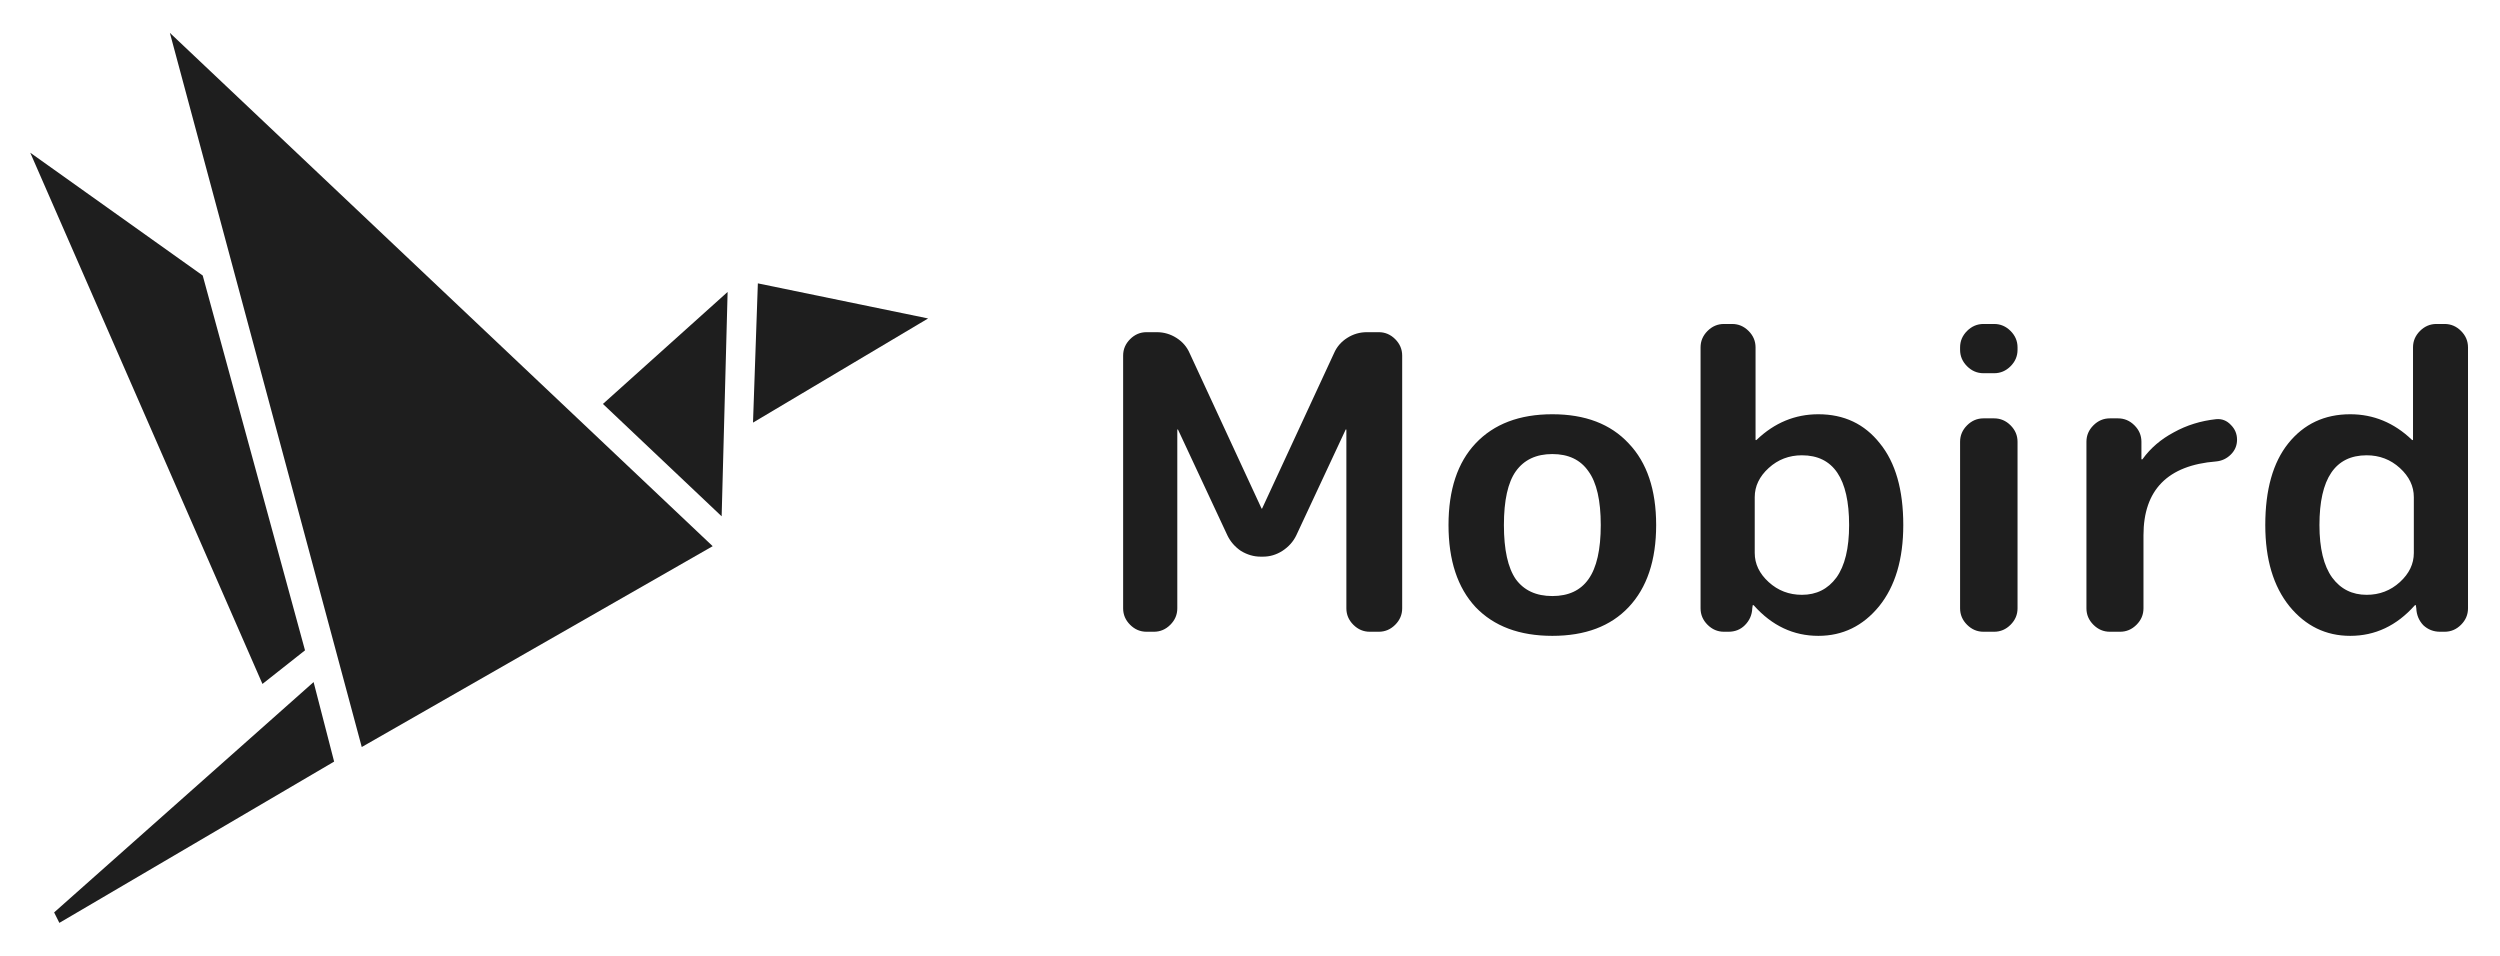
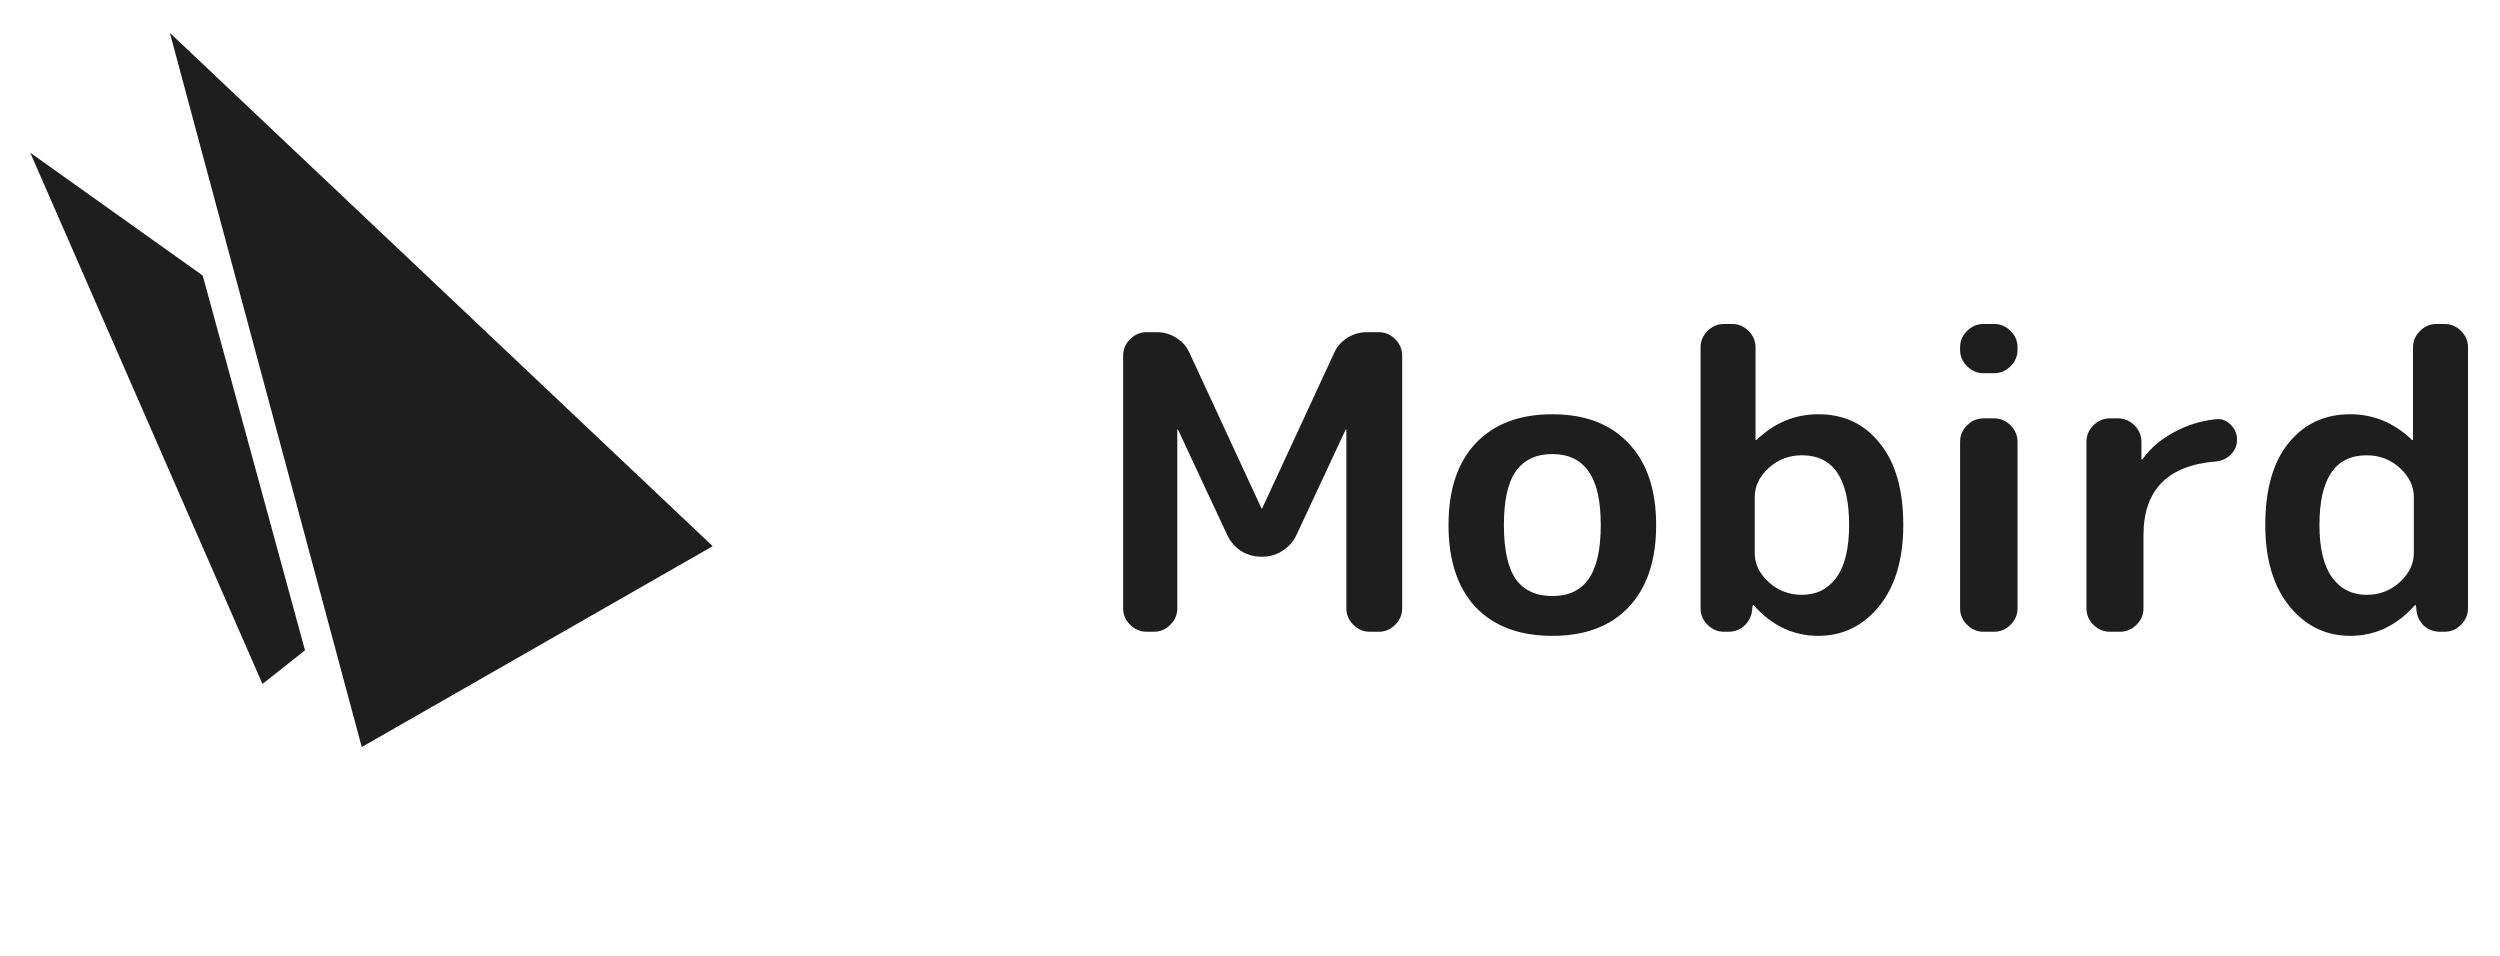
<svg xmlns="http://www.w3.org/2000/svg" width="463" height="177" viewBox="0 0 463 177" fill="none">
  <path d="M66.997 138.35L131.989 101.153L31.459 6.084L66.997 138.35Z" fill="#1E1E1E" />
-   <path d="M60.429 118.922L60.567 119.475L60.429 118.922Z" fill="#1E1E1E" />
  <path d="M37.543 51.026L5.6 28.279L48.606 126.666L56.488 120.443L37.543 51.026Z" fill="#1E1E1E" />
-   <path d="M133.649 95.621L134.755 54.068L111.662 74.81L133.649 95.621Z" fill="#1E1E1E" />
-   <path d="M140.355 52.478L139.457 78.267L171.884 58.977L140.355 52.478Z" fill="#1E1E1E" />
-   <path d="M10.993 170.916L61.881 141.047L58.078 126.32L10.025 168.98L10.993 170.916Z" fill="#1E1E1E" />
  <path d="M212.336 117C211.171 117 210.157 116.569 209.296 115.708C208.435 114.847 208.004 113.833 208.004 112.668V65.852C208.004 64.687 208.435 63.673 209.296 62.812C210.157 61.951 211.171 61.52 212.336 61.52H214.236C215.553 61.52 216.769 61.875 217.884 62.584C218.999 63.293 219.809 64.231 220.316 65.396L233.616 94.124C233.616 94.175 233.641 94.2 233.692 94.2C233.743 94.2 233.768 94.175 233.768 94.124L247.068 65.396C247.575 64.231 248.385 63.293 249.5 62.584C250.615 61.875 251.831 61.52 253.148 61.52H255.352C256.517 61.52 257.531 61.951 258.392 62.812C259.253 63.673 259.684 64.687 259.684 65.852V112.668C259.684 113.833 259.253 114.847 258.392 115.708C257.531 116.569 256.517 117 255.352 117H253.68C252.515 117 251.501 116.569 250.64 115.708C249.779 114.847 249.348 113.833 249.348 112.668V79.608C249.348 79.557 249.323 79.532 249.272 79.532C249.221 79.532 249.196 79.557 249.196 79.608L240.076 99.14C239.519 100.305 238.657 101.268 237.492 102.028C236.377 102.737 235.187 103.092 233.92 103.092H233.464C232.197 103.092 230.981 102.737 229.816 102.028C228.701 101.268 227.865 100.305 227.308 99.14L218.188 79.608C218.188 79.557 218.163 79.532 218.112 79.532C218.061 79.532 218.036 79.557 218.036 79.608V112.668C218.036 113.833 217.605 114.847 216.744 115.708C215.883 116.569 214.869 117 213.704 117H212.336ZM294.18 87.284C292.71 85.156 290.481 84.092 287.492 84.092C284.502 84.092 282.248 85.156 280.728 87.284C279.258 89.361 278.524 92.68 278.524 97.24C278.524 101.8 279.258 105.144 280.728 107.272C282.248 109.349 284.502 110.388 287.492 110.388C290.481 110.388 292.71 109.349 294.18 107.272C295.7 105.144 296.46 101.8 296.46 97.24C296.46 92.68 295.7 89.361 294.18 87.284ZM301.628 112.44C298.284 115.987 293.572 117.76 287.492 117.76C281.412 117.76 276.674 115.987 273.28 112.44C269.936 108.843 268.264 103.776 268.264 97.24C268.264 90.704 269.936 85.663 273.28 82.116C276.674 78.519 281.412 76.72 287.492 76.72C293.572 76.72 298.284 78.519 301.628 82.116C305.022 85.663 306.72 90.704 306.72 97.24C306.72 103.776 305.022 108.843 301.628 112.44ZM324.976 92.072V102.408C324.976 104.435 325.838 106.233 327.56 107.804C329.283 109.375 331.335 110.16 333.716 110.16C336.402 110.16 338.53 109.096 340.1 106.968C341.671 104.789 342.456 101.547 342.456 97.24C342.456 88.627 339.543 84.32 333.716 84.32C331.335 84.32 329.283 85.105 327.56 86.676C325.838 88.247 324.976 90.045 324.976 92.072ZM319.276 117C318.111 117 317.098 116.569 316.236 115.708C315.375 114.847 314.944 113.833 314.944 112.668V64.332C314.944 63.167 315.375 62.153 316.236 61.292C317.098 60.431 318.111 60 319.276 60H320.796C321.962 60 322.975 60.431 323.836 61.292C324.698 62.153 325.128 63.167 325.128 64.332V81.432C325.128 81.483 325.154 81.508 325.204 81.508C325.255 81.508 325.306 81.483 325.356 81.432C328.65 78.291 332.45 76.72 336.756 76.72C341.519 76.72 345.319 78.519 348.156 82.116C351.044 85.663 352.488 90.704 352.488 97.24C352.488 103.573 350.994 108.589 348.004 112.288C345.015 115.936 341.266 117.76 336.756 117.76C332.146 117.76 328.168 115.885 324.824 112.136C324.774 112.085 324.723 112.06 324.672 112.06C324.622 112.06 324.596 112.085 324.596 112.136L324.52 112.668C324.47 113.884 324.014 114.923 323.152 115.784C322.342 116.595 321.328 117 320.112 117H319.276ZM367.34 117C366.175 117 365.162 116.569 364.3 115.708C363.439 114.847 363.008 113.833 363.008 112.668V81.812C363.008 80.647 363.439 79.633 364.3 78.772C365.162 77.911 366.175 77.48 367.34 77.48H369.316C370.482 77.48 371.495 77.911 372.356 78.772C373.218 79.633 373.648 80.647 373.648 81.812V112.668C373.648 113.833 373.218 114.847 372.356 115.708C371.495 116.569 370.482 117 369.316 117H367.34ZM367.34 69.12C366.175 69.12 365.162 68.689 364.3 67.828C363.439 66.967 363.008 65.953 363.008 64.788V64.332C363.008 63.167 363.439 62.153 364.3 61.292C365.162 60.431 366.175 60 367.34 60H369.316C370.482 60 371.495 60.431 372.356 61.292C373.218 62.153 373.648 63.167 373.648 64.332V64.788C373.648 65.953 373.218 66.967 372.356 67.828C371.495 68.689 370.482 69.12 369.316 69.12H367.34ZM390.74 117C389.575 117 388.561 116.569 387.7 115.708C386.839 114.847 386.408 113.833 386.408 112.668V81.812C386.408 80.647 386.839 79.633 387.7 78.772C388.561 77.911 389.575 77.48 390.74 77.48H392.26C393.425 77.48 394.439 77.911 395.3 78.772C396.161 79.633 396.592 80.647 396.592 81.812V85.004C396.592 85.055 396.617 85.08 396.668 85.08C396.769 85.08 396.82 85.055 396.82 85.004C398.289 82.977 400.215 81.331 402.596 80.064C404.977 78.747 407.587 77.936 410.424 77.632C411.488 77.531 412.4 77.885 413.16 78.696C413.92 79.456 414.3 80.368 414.3 81.432C414.3 82.496 413.92 83.408 413.16 84.168C412.4 84.928 411.488 85.359 410.424 85.46C401.456 86.169 396.972 90.729 396.972 99.14V112.668C396.972 113.833 396.541 114.847 395.68 115.708C394.819 116.569 393.805 117 392.64 117H390.74ZM438.302 84.32C432.476 84.32 429.562 88.627 429.562 97.24C429.562 101.547 430.348 104.789 431.918 106.968C433.489 109.096 435.617 110.16 438.302 110.16C440.684 110.16 442.736 109.375 444.458 107.804C446.181 106.233 447.042 104.435 447.042 102.408V92.072C447.042 90.045 446.181 88.247 444.458 86.676C442.736 85.105 440.684 84.32 438.302 84.32ZM435.262 117.76C430.753 117.76 427.004 115.936 424.014 112.288C421.025 108.589 419.53 103.573 419.53 97.24C419.53 90.704 420.949 85.663 423.786 82.116C426.674 78.519 430.5 76.72 435.262 76.72C439.569 76.72 443.369 78.291 446.662 81.432C446.713 81.483 446.764 81.508 446.814 81.508C446.865 81.508 446.89 81.483 446.89 81.432V64.332C446.89 63.167 447.321 62.153 448.182 61.292C449.044 60.431 450.057 60 451.222 60H452.742C453.908 60 454.921 60.431 455.782 61.292C456.644 62.153 457.074 63.167 457.074 64.332V112.668C457.074 113.833 456.644 114.847 455.782 115.708C454.921 116.569 453.908 117 452.742 117H451.906C450.69 117 449.652 116.595 448.79 115.784C447.98 114.923 447.549 113.884 447.498 112.668L447.422 112.136C447.422 112.085 447.397 112.06 447.346 112.06C447.296 112.06 447.245 112.085 447.194 112.136C443.85 115.885 439.873 117.76 435.262 117.76Z" fill="#1E1E1E" />
</svg>